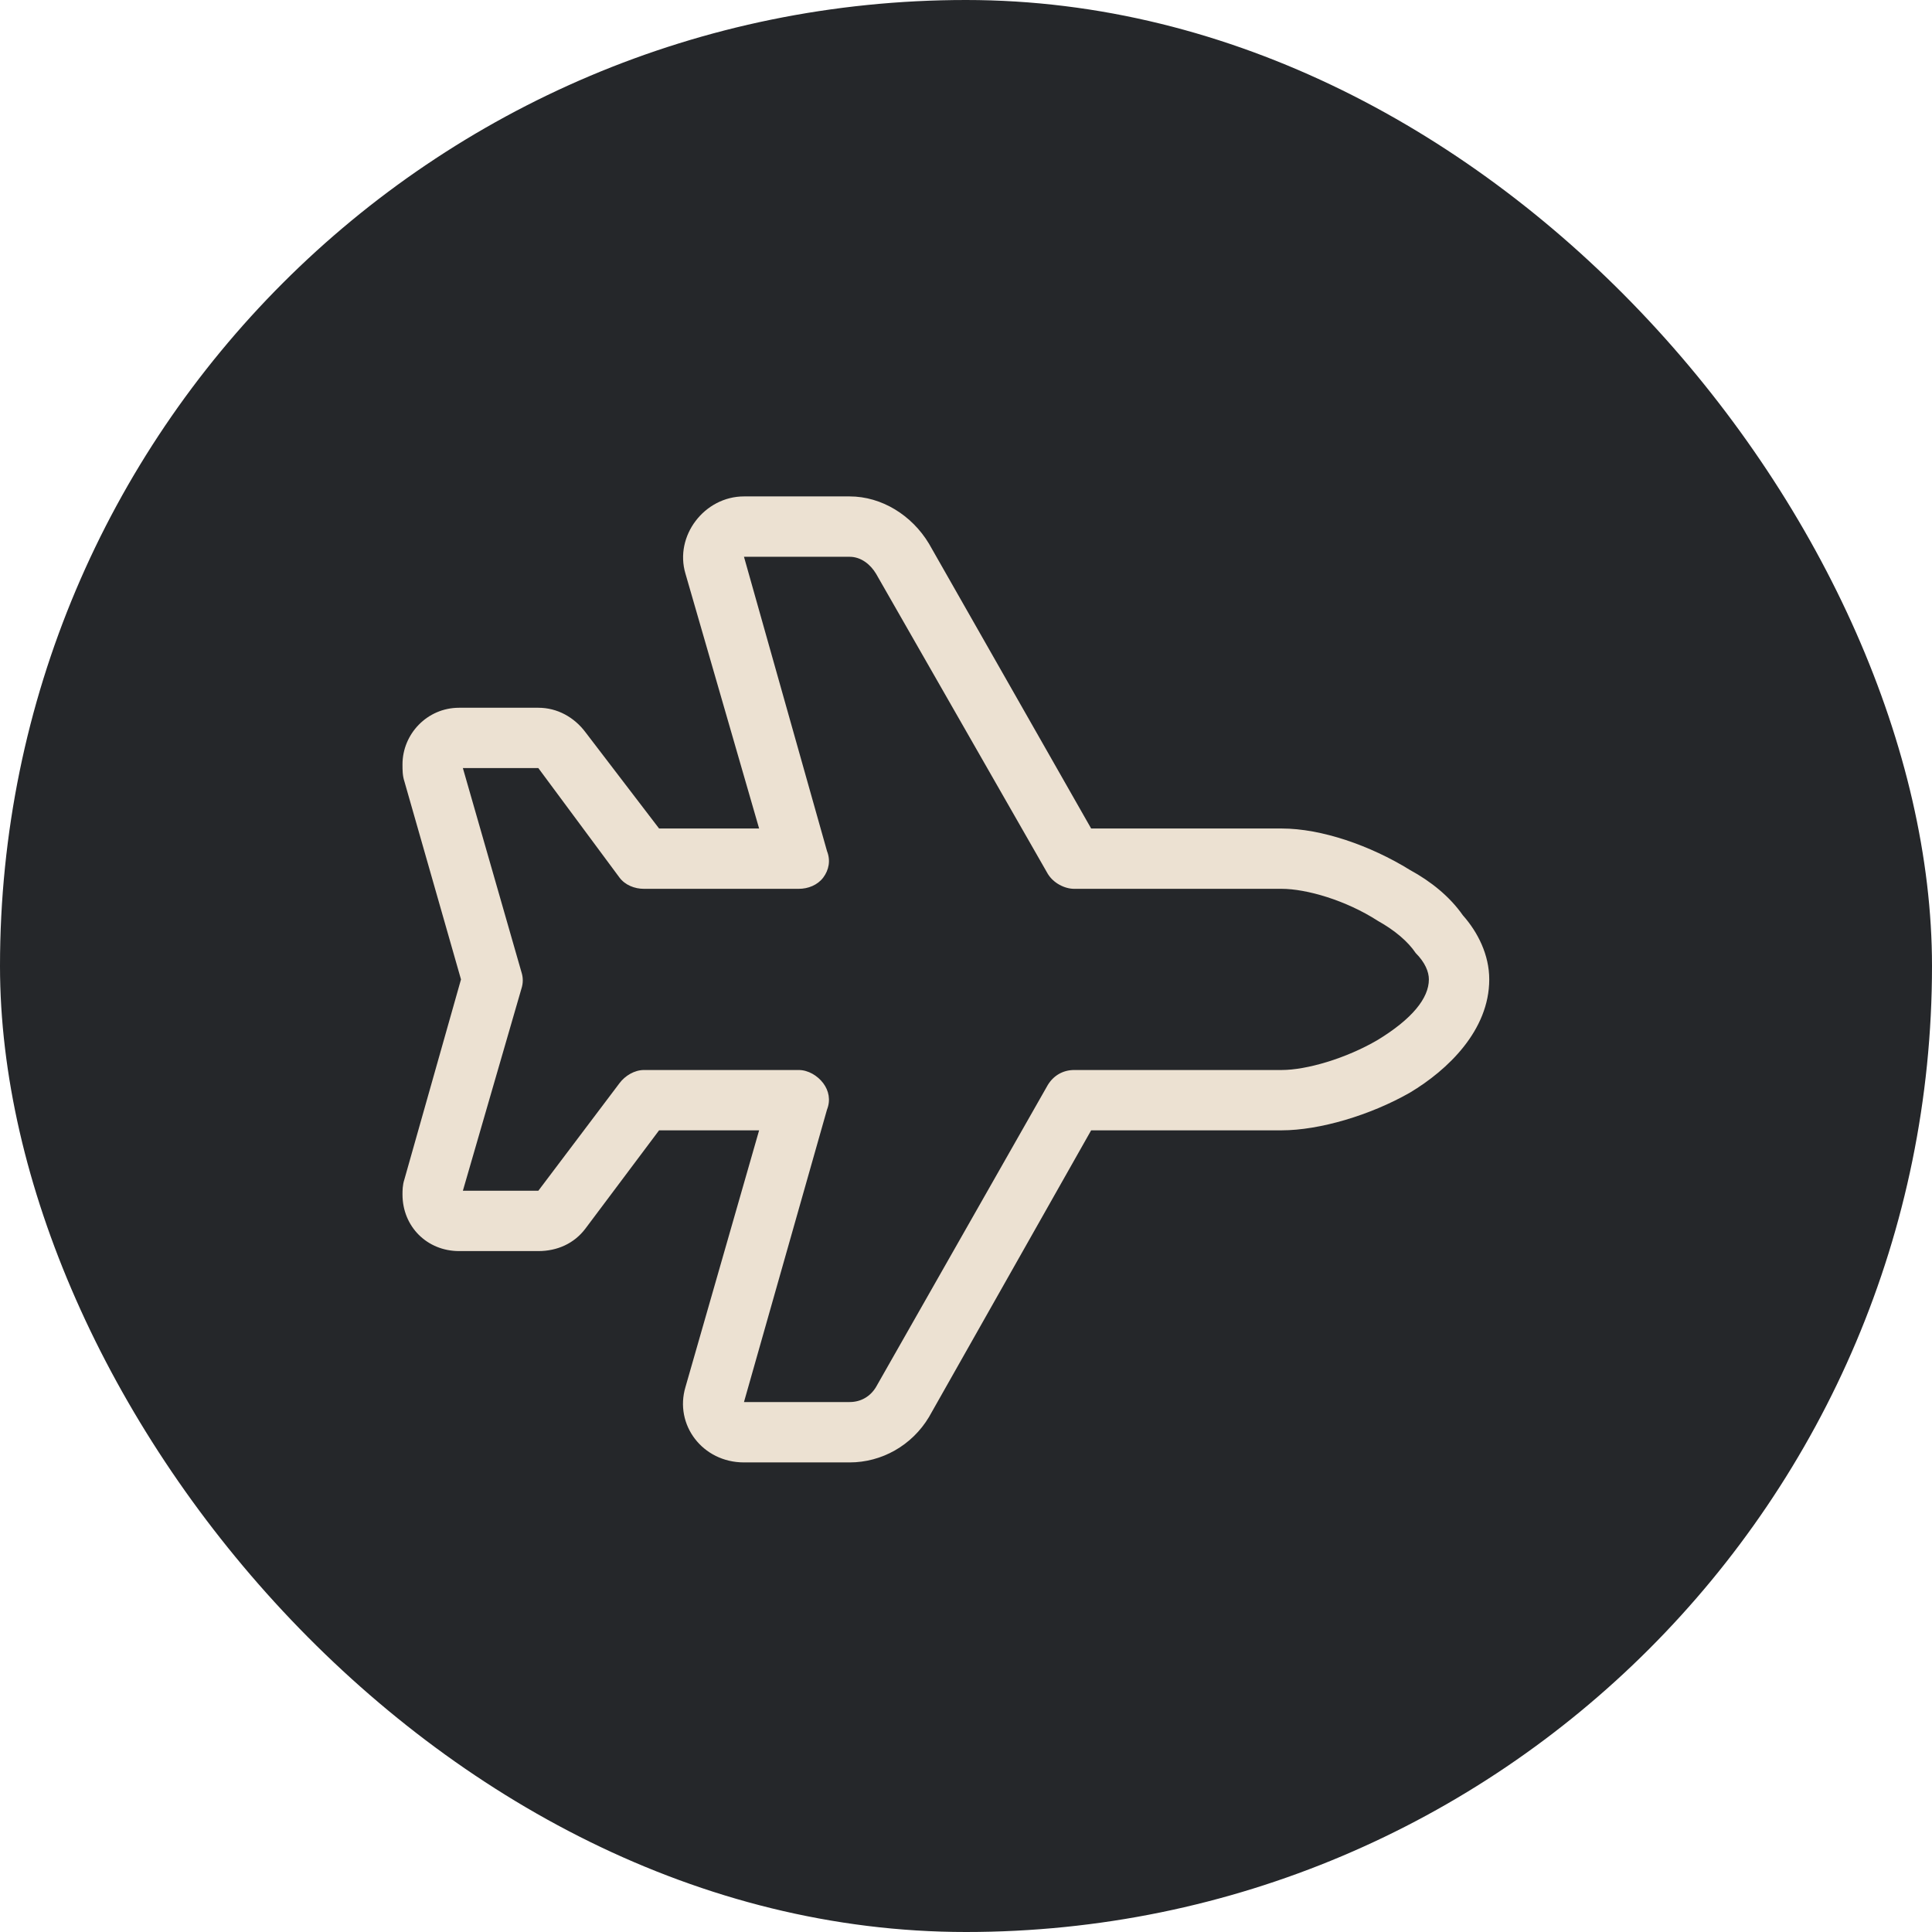
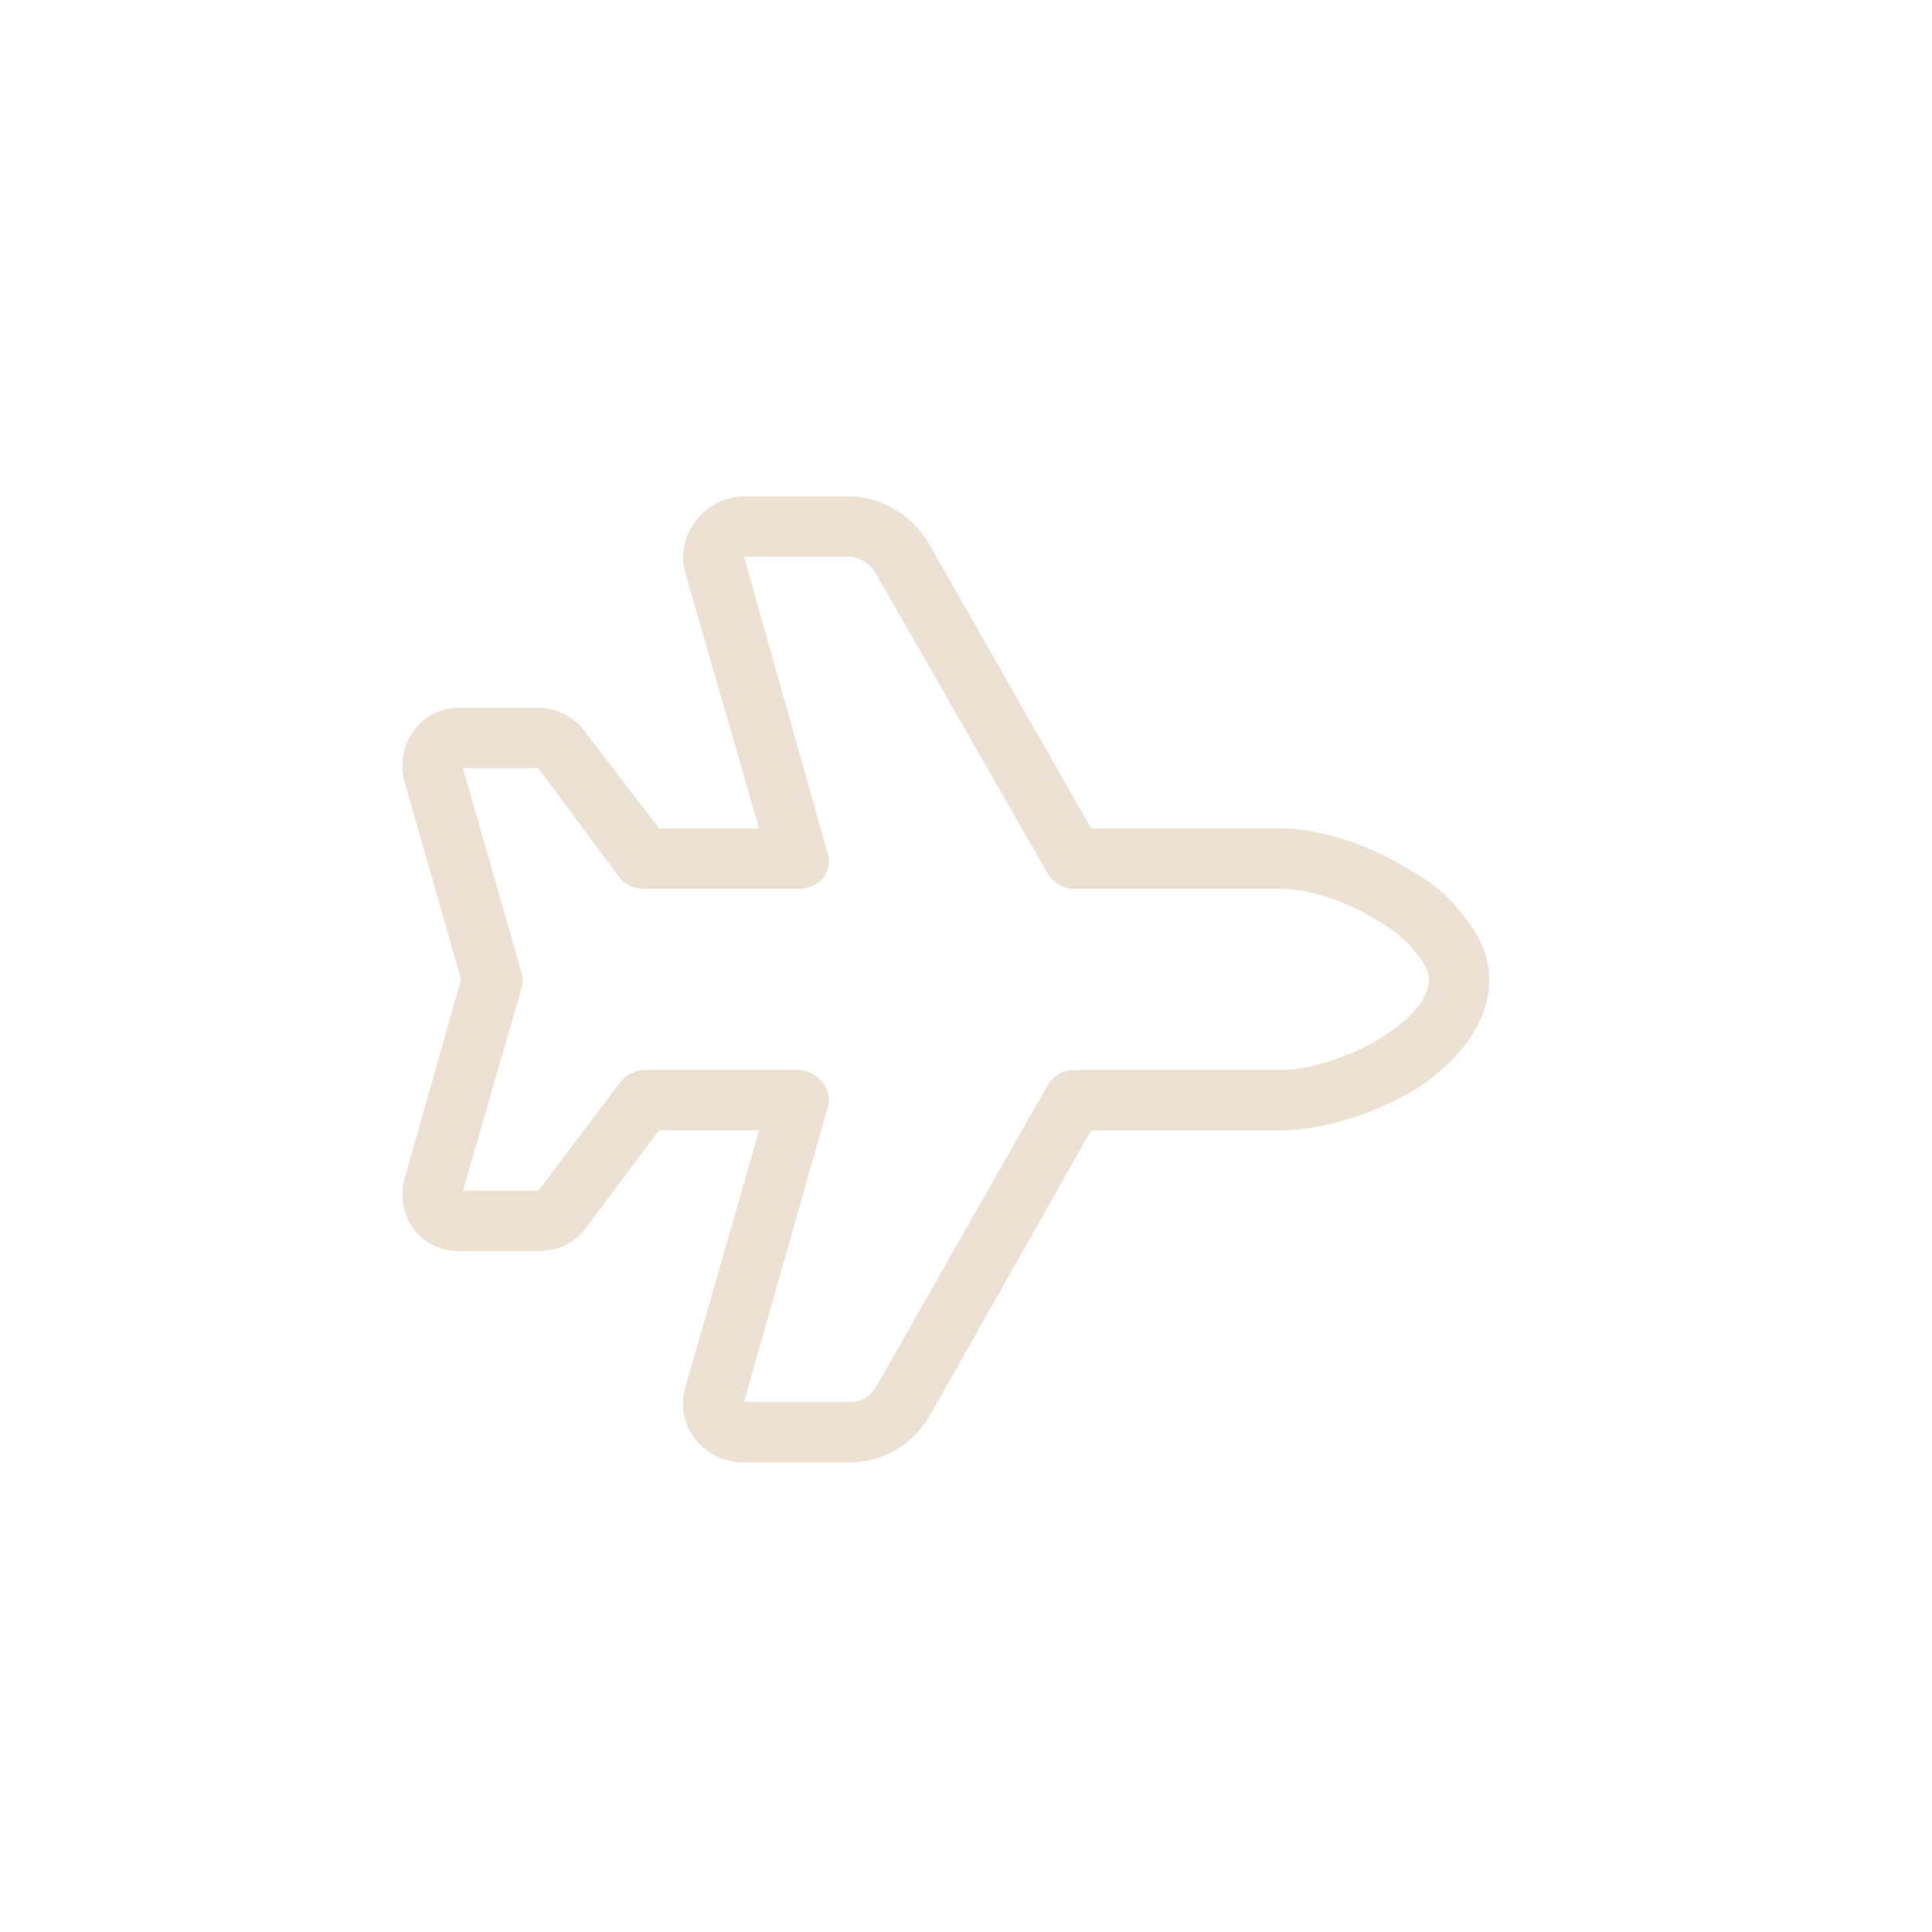
<svg xmlns="http://www.w3.org/2000/svg" width="36" height="36" viewBox="0 0 36 36" fill="none">
-   <rect width="36" height="36" rx="18" fill="#25272A" />
  <path d="M27.258 17.055C27.539 17.371 27.75 17.793 27.75 18.25C27.75 19.199 26.977 19.938 26.273 20.359C25.535 20.781 24.586 21.062 23.883 21.062H20.332L17.309 26.406C16.992 26.934 16.43 27.25 15.832 27.25H13.863C13.09 27.25 12.562 26.547 12.773 25.844L14.145 21.062H12.281L10.91 22.891C10.699 23.172 10.383 23.312 10.031 23.312H8.555C7.957 23.312 7.5 22.855 7.5 22.258C7.5 22.188 7.5 22.082 7.535 21.977L8.59 18.25L7.535 14.559C7.5 14.453 7.5 14.348 7.5 14.242C7.5 13.68 7.957 13.188 8.555 13.188H10.031C10.383 13.188 10.699 13.363 10.91 13.645L12.281 15.438H14.145L12.773 10.691C12.562 9.988 13.125 9.25 13.863 9.25H15.832C16.43 9.25 16.992 9.602 17.309 10.129L20.332 15.438H23.883C24.621 15.438 25.535 15.754 26.273 16.211C26.66 16.422 27.012 16.703 27.258 17.055ZM25.676 17.16C25.078 16.773 24.34 16.562 23.883 16.562H20.016C19.84 16.562 19.629 16.457 19.523 16.281L16.324 10.691L16.816 10.41L16.324 10.691C16.219 10.516 16.043 10.375 15.832 10.375H13.863L15.41 15.859C15.48 16.035 15.445 16.211 15.34 16.352C15.234 16.492 15.059 16.562 14.883 16.562H12C11.824 16.562 11.648 16.492 11.543 16.352L10.031 14.312H8.625L9.715 18.109C9.75 18.215 9.75 18.32 9.715 18.426L8.625 22.188H10.031L11.543 20.184C11.648 20.043 11.824 19.938 12 19.938H14.883C15.059 19.938 15.234 20.043 15.34 20.184C15.445 20.324 15.48 20.5 15.41 20.676L13.863 26.125H15.832C16.043 26.125 16.219 26.02 16.324 25.844L19.523 20.219C19.629 20.043 19.805 19.938 20.016 19.938H23.883C24.34 19.938 25.078 19.727 25.676 19.375C26.309 18.988 26.625 18.602 26.625 18.25C26.625 18.109 26.555 17.934 26.379 17.758C26.238 17.547 25.992 17.336 25.676 17.16Z" fill="#ECE1D2" />
</svg>